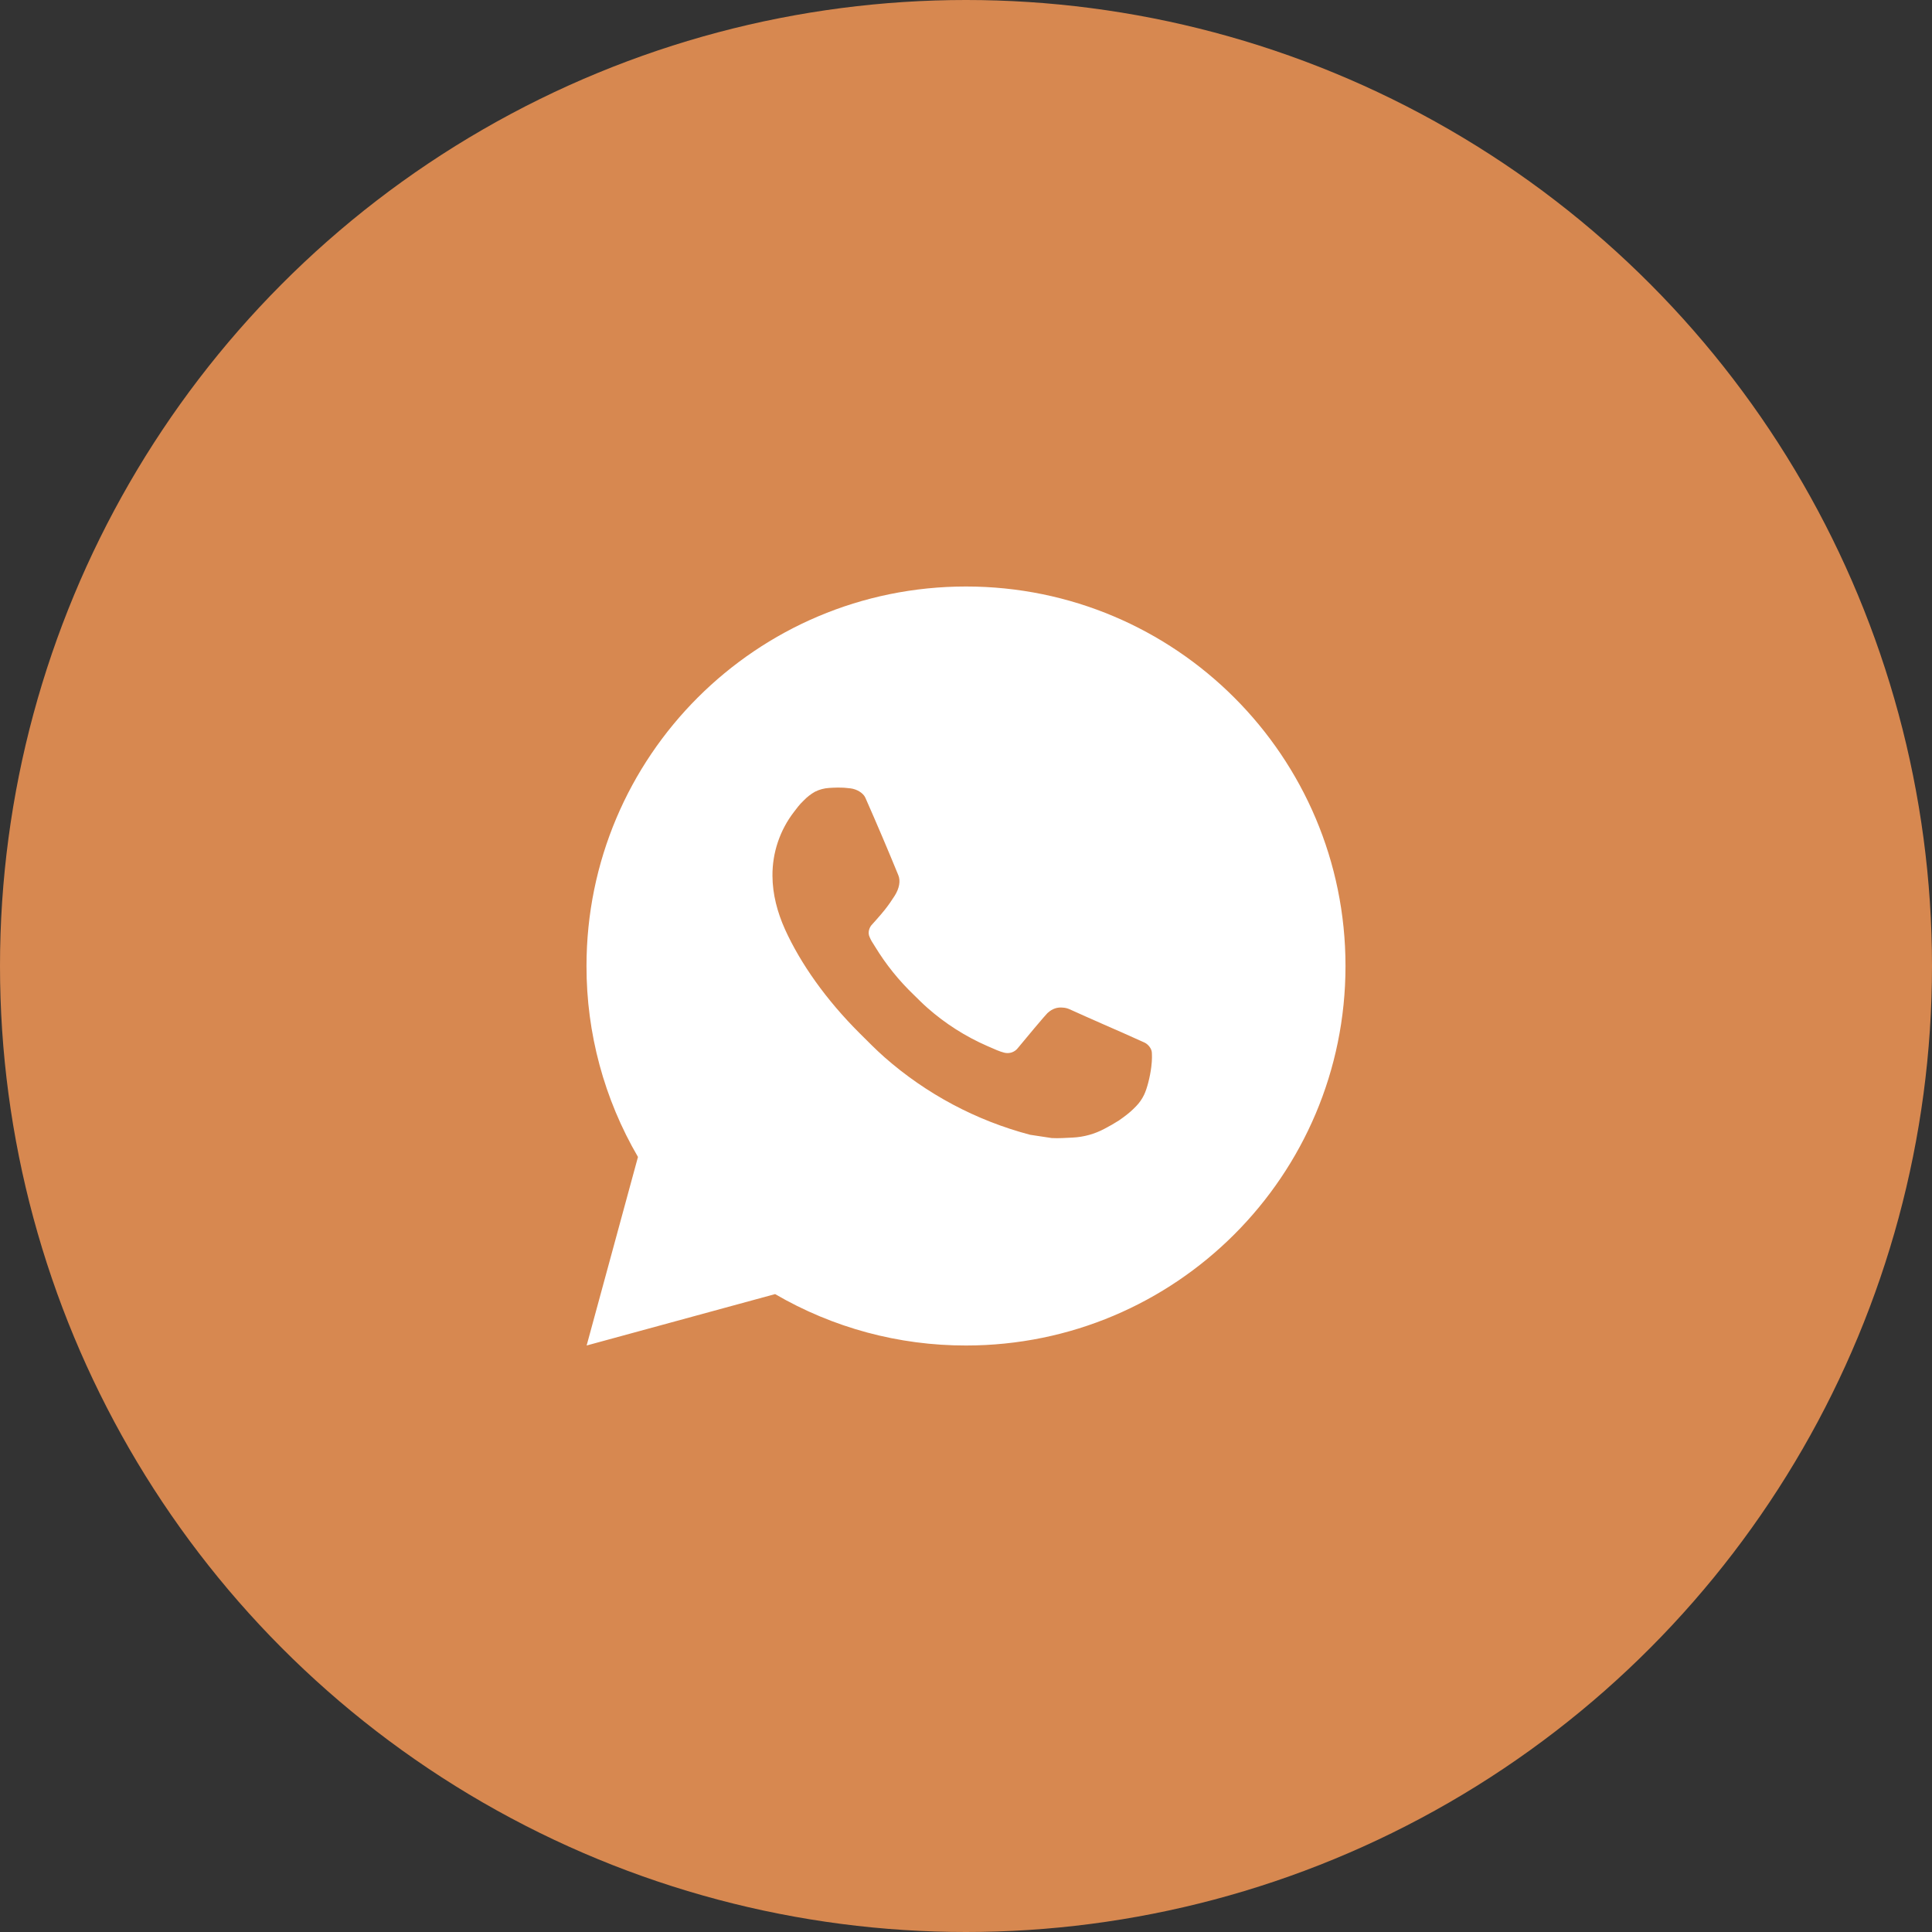
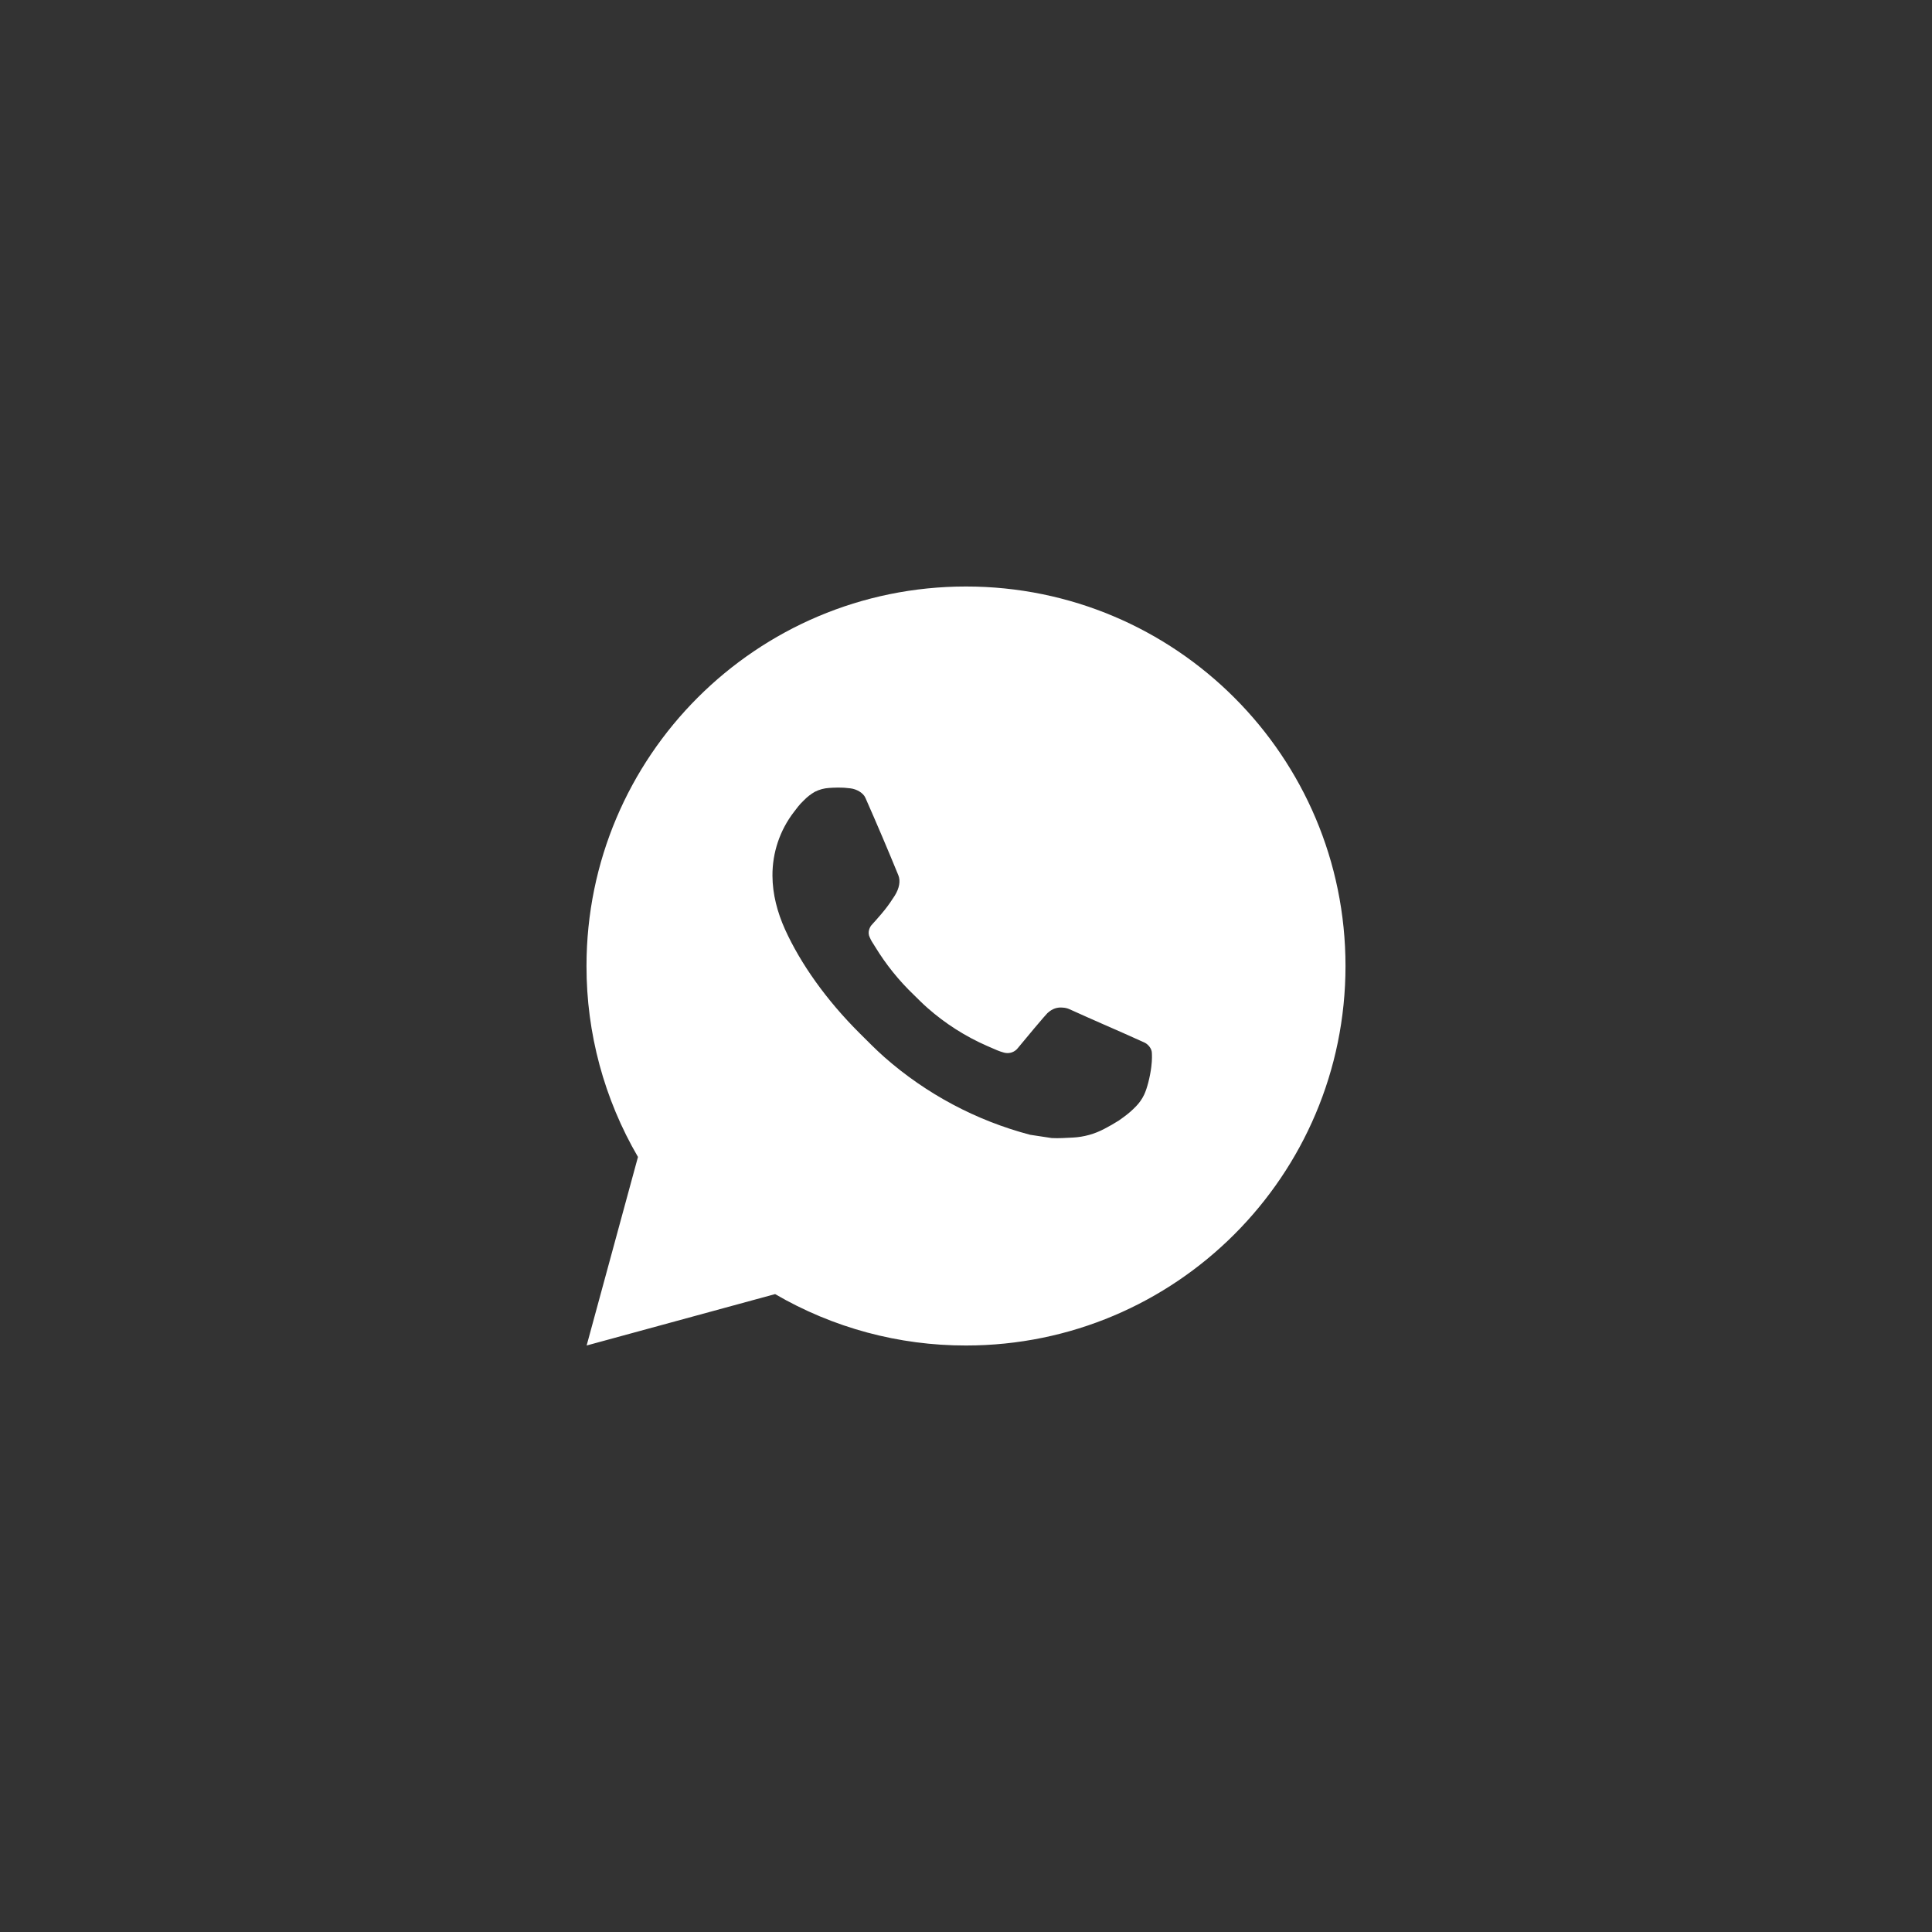
<svg xmlns="http://www.w3.org/2000/svg" width="56" height="56" viewBox="0 0 56 56" fill="none">
  <rect x="0" y="0" width="56" height="56" fill="#333333" stroke="none" />
-   <circle cx="28" cy="28" r="28" fill="#D78850" />
  <path d="M17.004 39L18.492 33.535C17.512 31.855 16.997 29.945 17 28C17 21.925 21.925 17 28 17C34.075 17 39 21.925 39 28C39 34.075 34.075 39 28 39C26.056 39.003 24.146 38.489 22.467 37.51L17.004 39ZM24.03 22.839C23.888 22.848 23.749 22.885 23.622 22.949C23.503 23.016 23.394 23.101 23.299 23.2C23.167 23.324 23.092 23.432 23.012 23.536C22.605 24.065 22.386 24.715 22.39 25.382C22.392 25.921 22.533 26.446 22.753 26.936C23.203 27.928 23.943 28.979 24.921 29.953C25.157 30.187 25.386 30.422 25.634 30.641C26.848 31.71 28.294 32.48 29.858 32.892L30.484 32.987C30.687 32.998 30.891 32.983 31.095 32.973C31.416 32.957 31.729 32.87 32.012 32.719C32.156 32.645 32.296 32.564 32.433 32.477C32.433 32.477 32.48 32.446 32.571 32.378C32.719 32.268 32.81 32.19 32.934 32.061C33.025 31.967 33.104 31.855 33.164 31.729C33.25 31.55 33.336 31.208 33.371 30.923C33.398 30.705 33.39 30.586 33.387 30.512C33.382 30.395 33.284 30.273 33.178 30.221L32.538 29.934C32.538 29.934 31.581 29.517 30.996 29.251C30.935 29.224 30.869 29.209 30.802 29.206C30.726 29.198 30.65 29.206 30.579 29.23C30.507 29.255 30.441 29.294 30.386 29.345V29.343C30.38 29.343 30.307 29.406 29.511 30.369C29.466 30.431 29.403 30.477 29.331 30.503C29.259 30.528 29.181 30.531 29.107 30.512C29.035 30.493 28.965 30.469 28.896 30.44C28.76 30.383 28.713 30.361 28.619 30.32L28.614 30.318C27.985 30.043 27.402 29.672 26.887 29.218C26.748 29.097 26.619 28.965 26.488 28.837C26.055 28.423 25.678 27.954 25.366 27.442L25.301 27.338C25.254 27.268 25.216 27.192 25.188 27.112C25.147 26.951 25.256 26.821 25.256 26.821C25.256 26.821 25.523 26.528 25.647 26.37C25.751 26.238 25.847 26.101 25.936 25.959C26.066 25.75 26.107 25.536 26.039 25.37C25.731 24.617 25.412 23.868 25.084 23.125C25.019 22.977 24.826 22.872 24.652 22.851C24.592 22.844 24.533 22.838 24.473 22.833C24.326 22.826 24.178 22.828 24.03 22.839Z" fill="white" />
</svg>